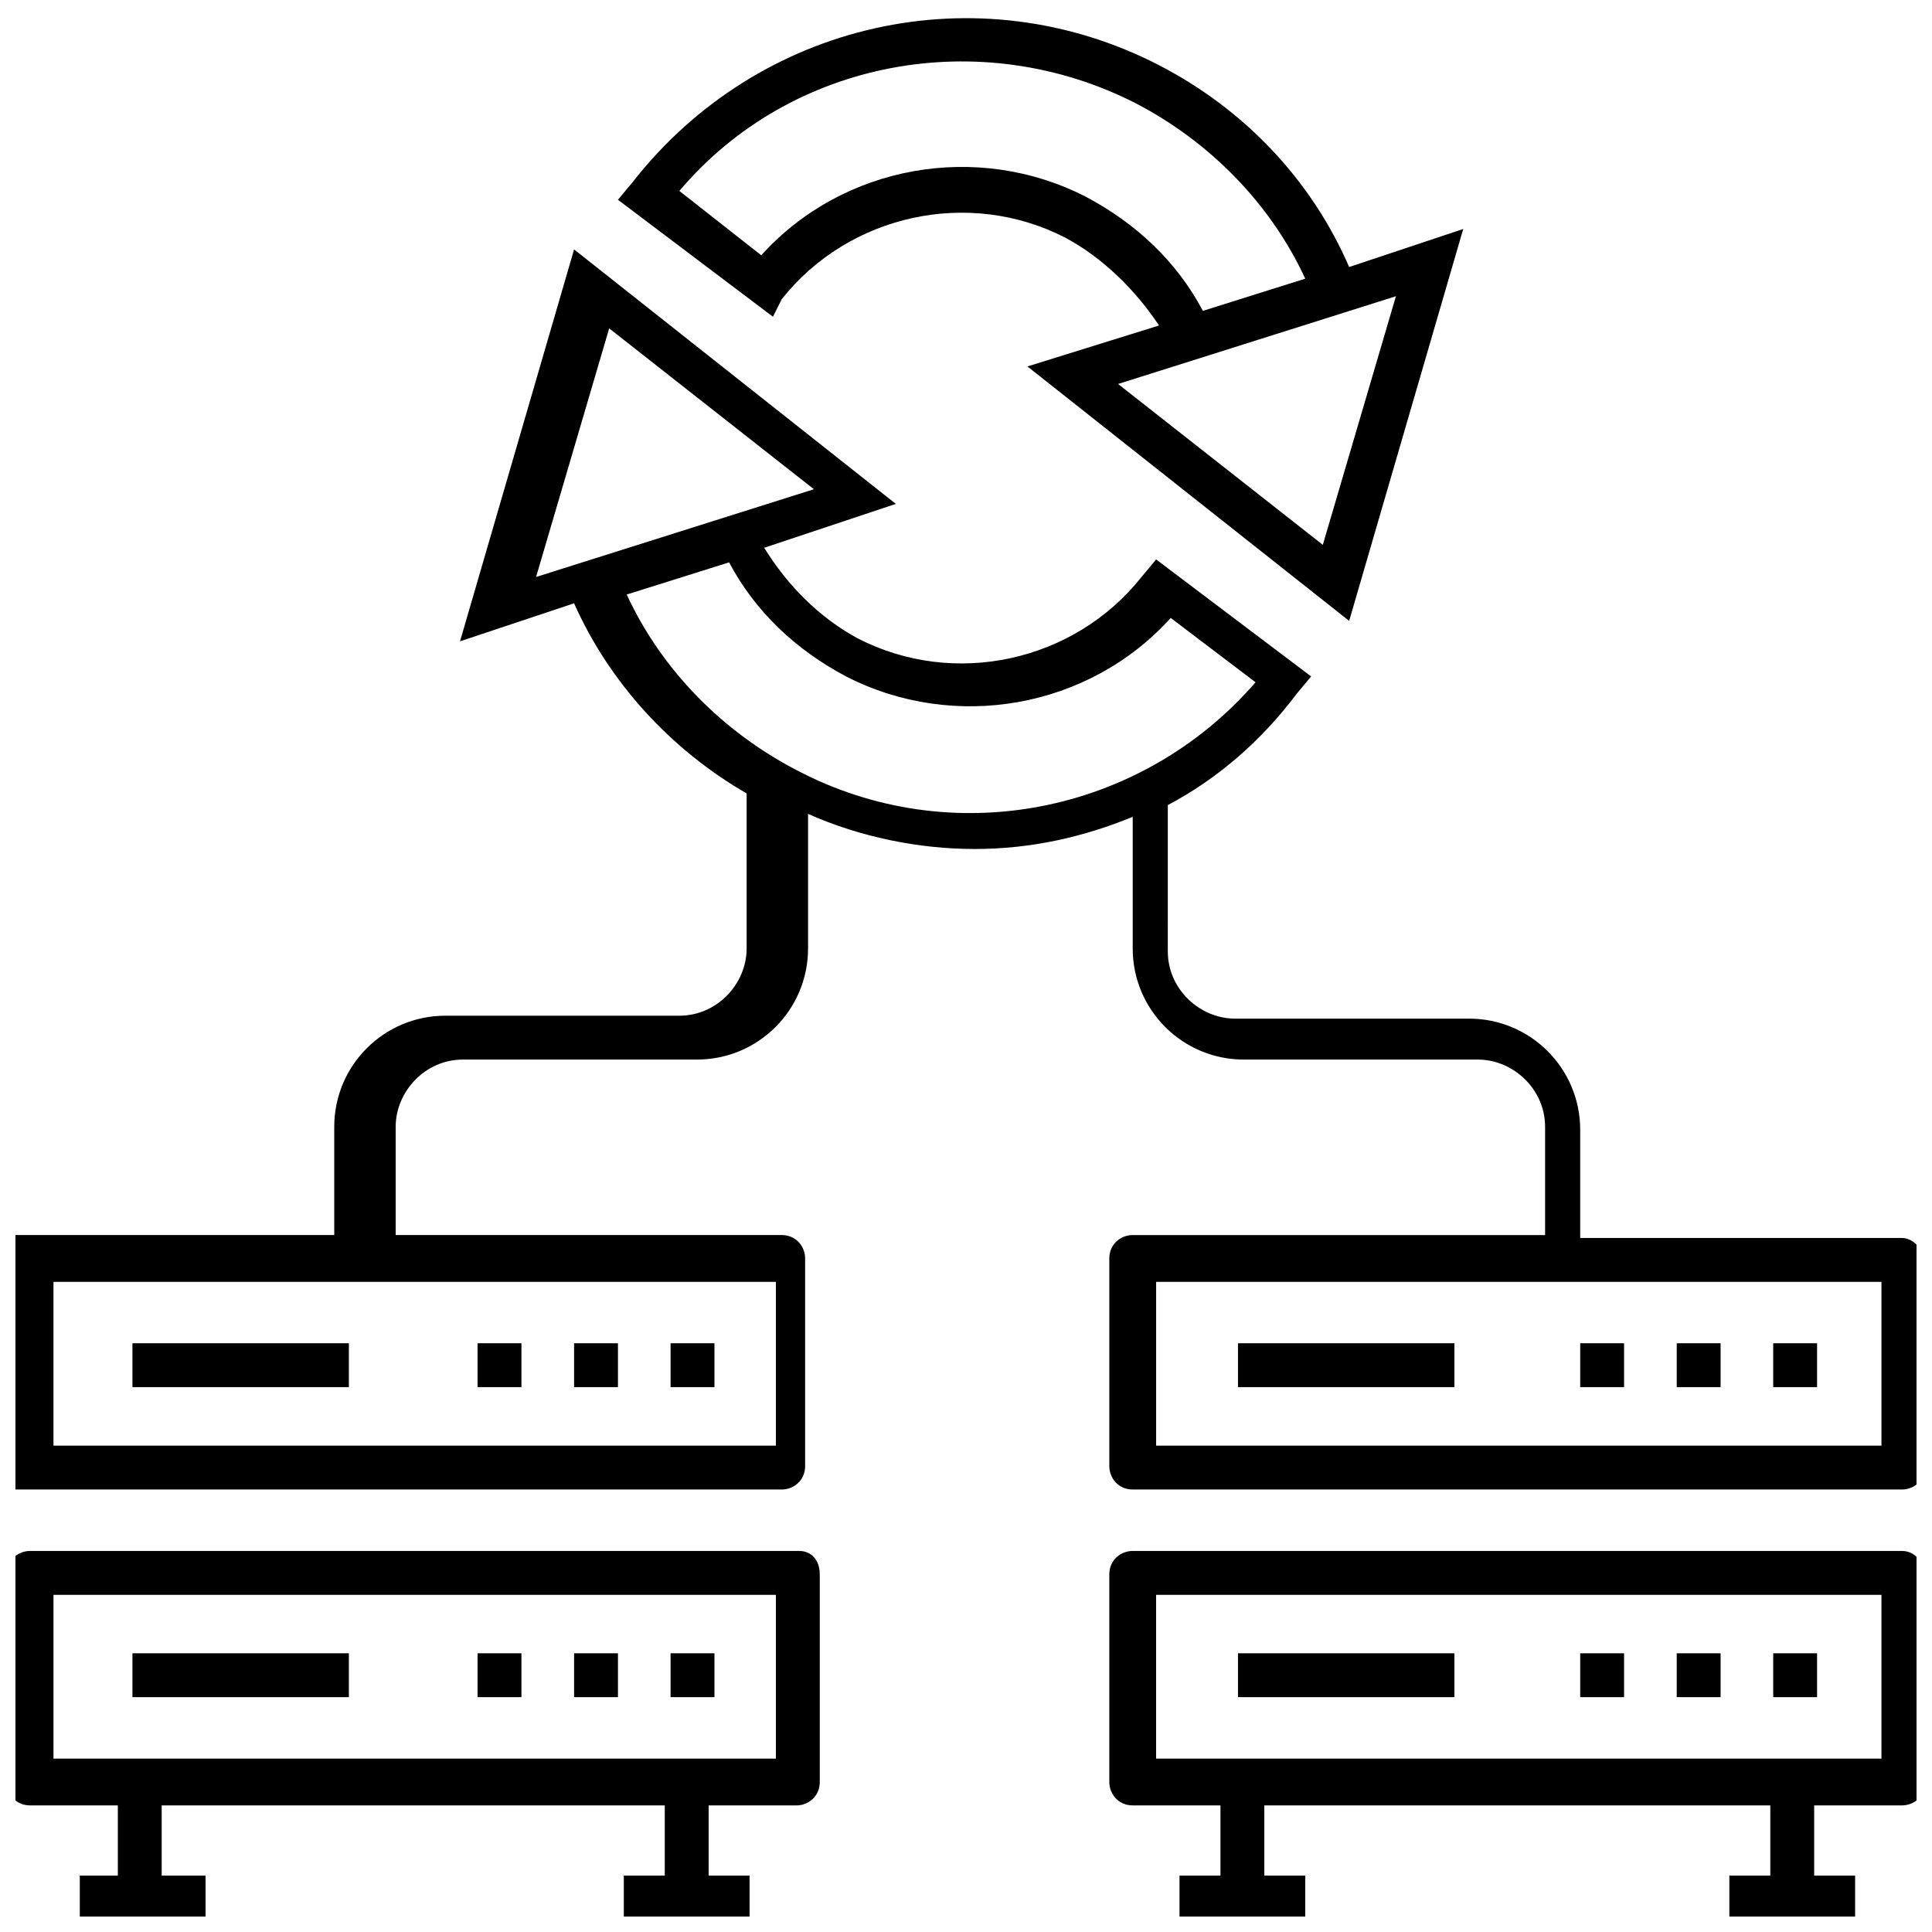
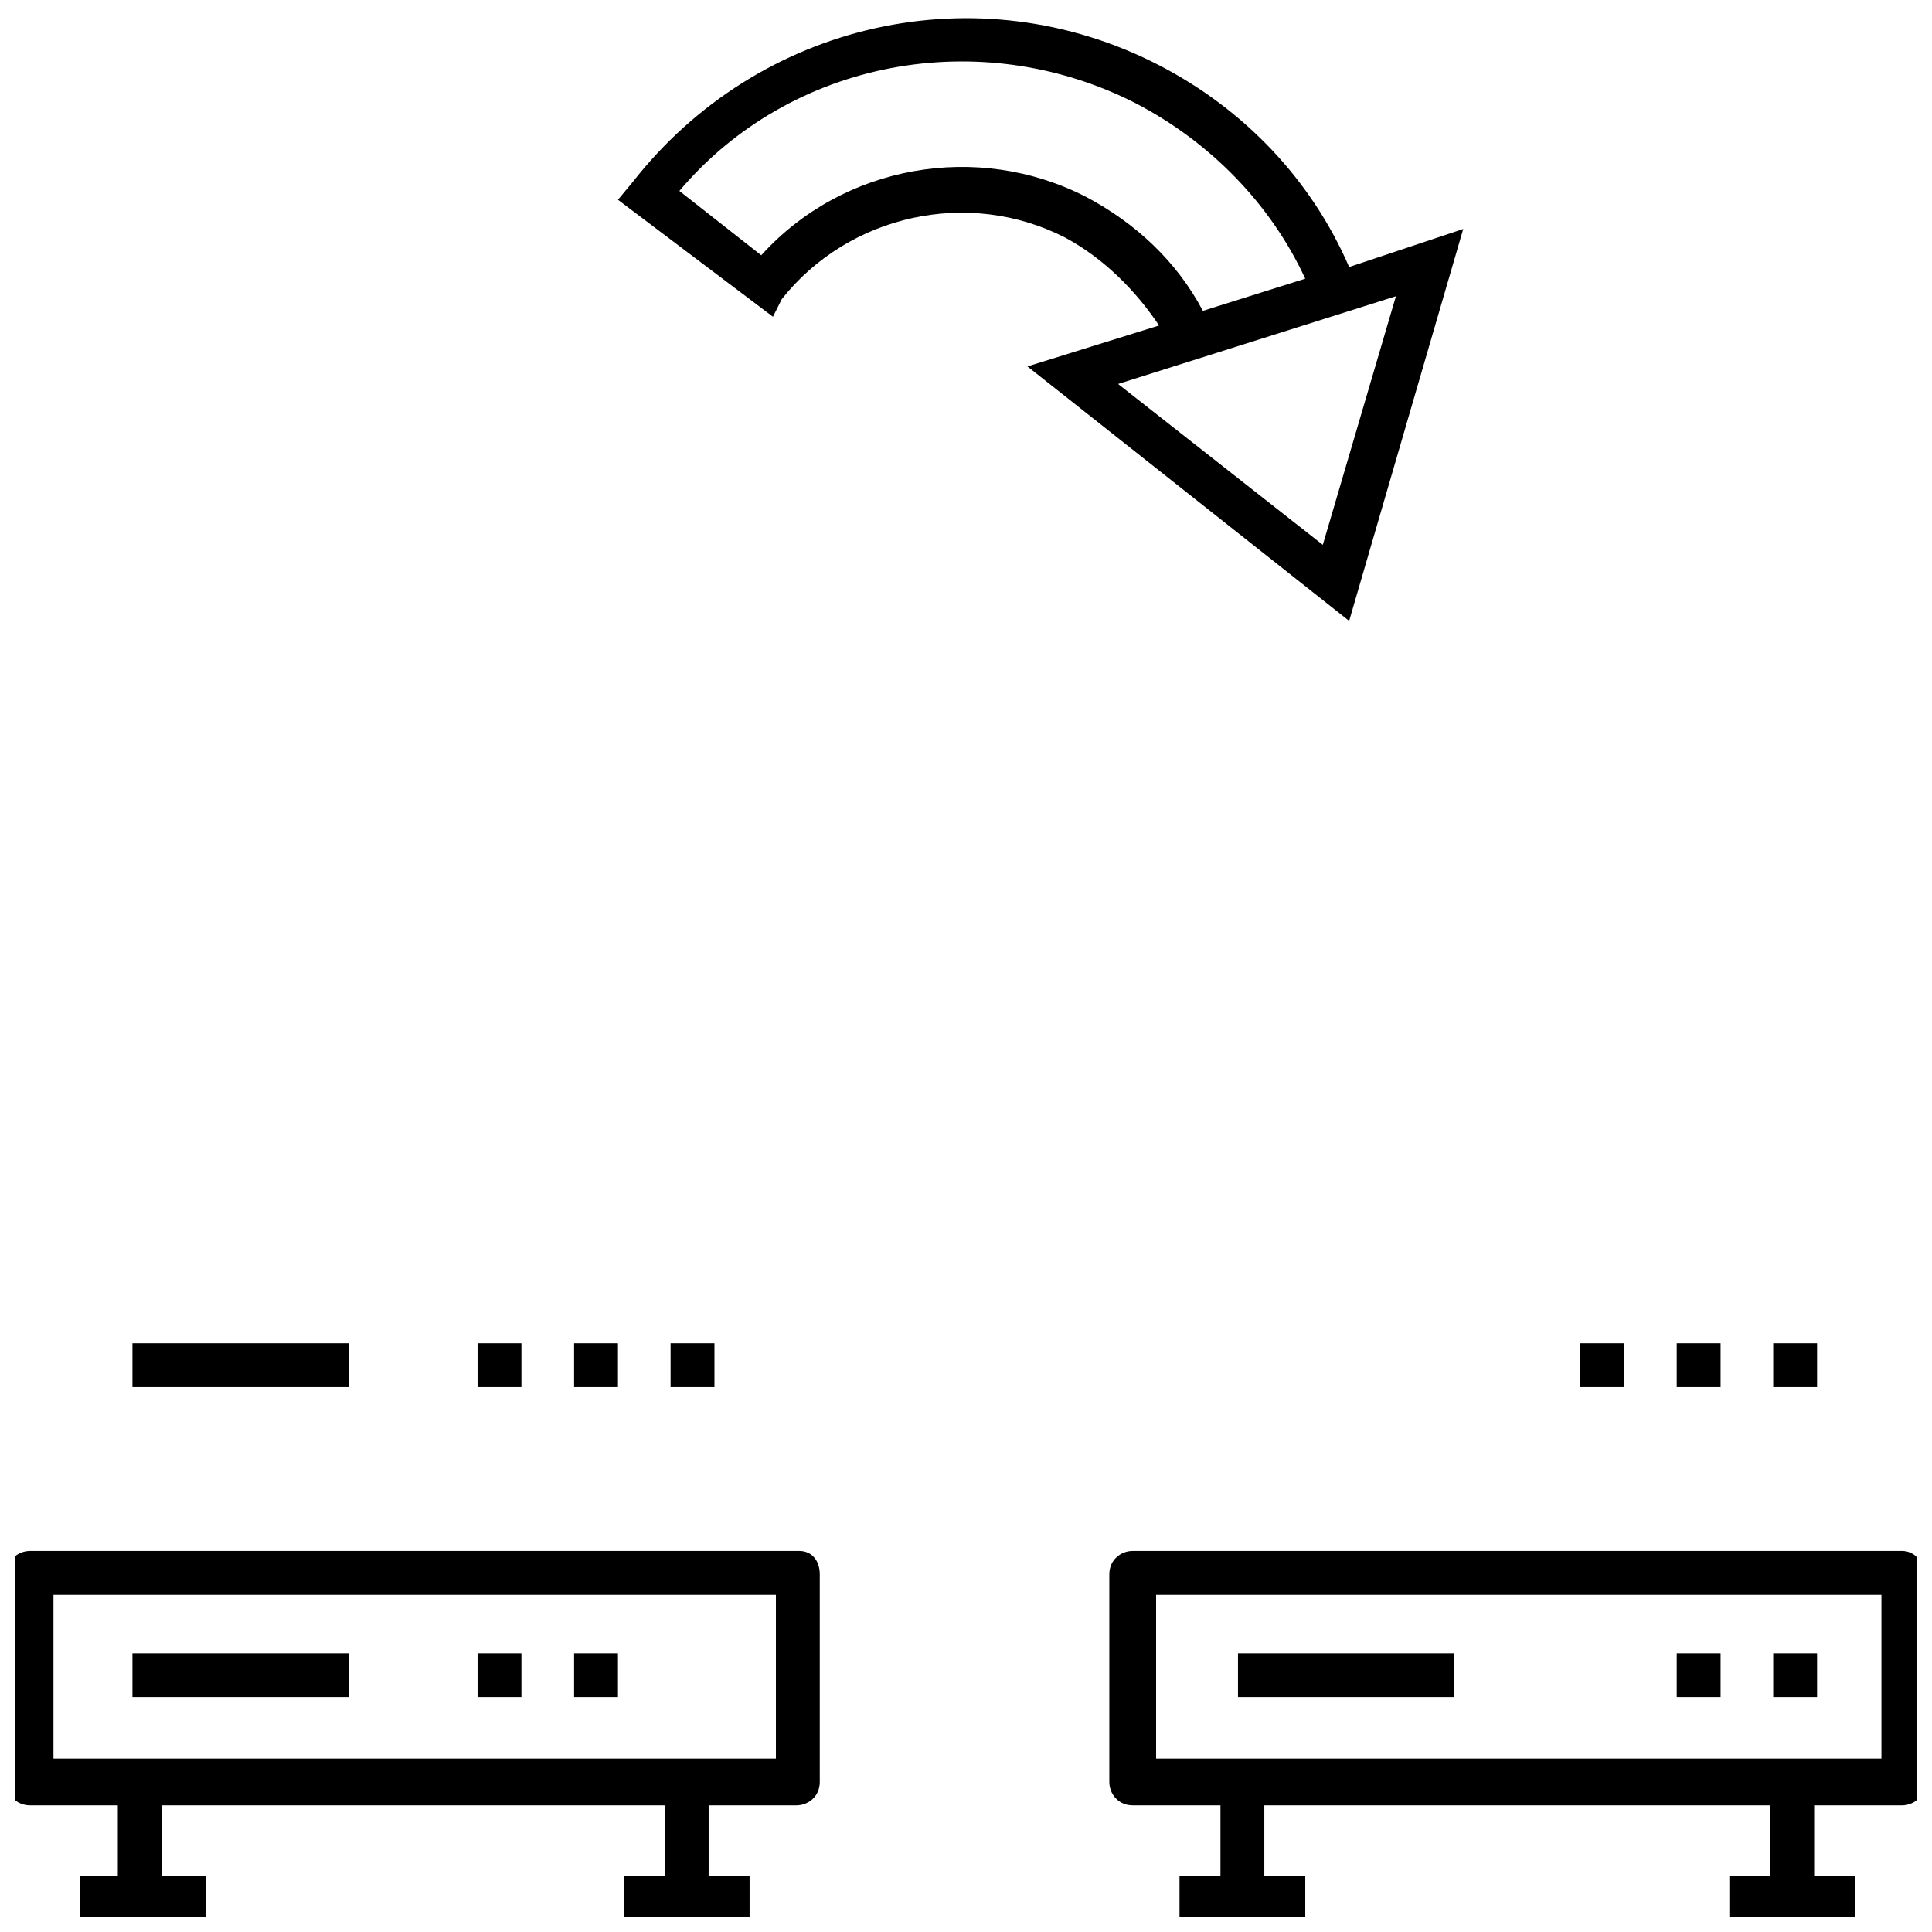
<svg xmlns="http://www.w3.org/2000/svg" width="800px" height="800px" version="1.1" viewBox="144 144 512 512">
  <defs>
    <clipPath id="d">
      <path d="m148.09 555h213.91v96.902h-213.91z" />
    </clipPath>
    <clipPath id="c">
-       <path d="m148.09 210h503.81v329h-503.81z" />
-     </clipPath>
+       </clipPath>
    <clipPath id="b">
      <path d="m437 555h214.9v96.902h-214.9z" />
    </clipPath>
    <clipPath id="a">
      <path d="m307 148.09h225v160.91h-225z" />
    </clipPath>
  </defs>
  <path d="m270.56 499.98h11.625v11.625h-11.625z" />
  <path d="m296.14 499.98h11.625v11.625h-11.625z" />
  <path d="m321.71 499.98h11.625v11.625h-11.625z" />
  <path d="m179.1 499.98h57.355v11.625h-57.355z" />
  <g clip-path="url(#d)">
    <path d="m355.82 555.02h-203.85c-3.102 0-6.199 2.324-6.199 6.199v55.031c0 3.102 2.324 6.199 6.199 6.199h23.254v18.602l-10.078 0.004v11.625h33.328v-11.625h-11.625v-18.602h133.32v18.602h-10.852v11.625h33.328v-11.625h-10.852v-18.602h23.254c3.102 0 6.199-2.324 6.199-6.199v-55.031c0-3.875-2.324-6.203-5.426-6.203zm-6.199 55.031h-191.45v-43.402h191.45z" />
  </g>
-   <path d="m321.71 582.14h11.625v11.625h-11.625z" />
  <path d="m296.14 582.14h11.625v11.625h-11.625z" />
  <path d="m270.56 582.14h11.625v11.625h-11.625z" />
  <path d="m179.1 582.14h57.355v11.625h-57.355z" />
  <g clip-path="url(#c)">
-     <path d="m648.03 472.08h-85.262v-28.68c0-16.277-13.176-29.453-29.453-29.453h-62.008c-9.301 0-17.828-7.75-17.828-17.828l0.004-38.754c13.176-6.977 24.805-17.051 34.105-29.453l3.875-4.652-41.078-31.004-3.875 4.652c-17.828 22.477-49.605 29.453-75.184 16.277-10.078-5.426-18.602-13.953-24.805-24.027l34.879-11.625-85.262-67.434-30.23 103.86 30.23-10.078c9.301 20.926 25.578 38.754 45.73 50.383v41.078c0 9.301-7.75 17.828-17.828 17.828h-62.008c-16.277 0-29.453 13.176-29.453 29.453v28.68h-85.262c-3.102 0-6.199 2.324-6.199 6.199v55.031c0 3.102 2.324 6.199 6.199 6.199h203.85c3.102 0 6.199-2.324 6.199-6.199v-55.031c0-3.102-2.324-6.199-6.199-6.199h-102.31v-28.68c0-9.301 7.75-17.828 17.828-17.828h62.008c16.277 0 29.453-13.176 29.453-29.453v-35.652c13.953 6.199 29.453 9.301 44.18 9.301 14.727 0 28.68-3.102 41.855-8.527v34.879c0 16.277 13.176 29.453 29.453 29.453h62.008c9.301 0 17.828 7.75 17.828 17.828v28.68h-109.29c-3.102 0-6.199 2.324-6.199 6.199v55.031c0 3.102 2.324 6.199 6.199 6.199h203.85c3.102 0 6.199-2.324 6.199-6.199v-55.031c-0.773-2.324-3.098-5.426-6.199-5.426zm-298.41 55.031h-191.45v-43.406h191.45zm-44.18-296.09 54.258 42.629-73.633 23.254zm49.605 117.04c-19.379-10.078-35.652-26.352-44.957-46.504l27.129-8.527c6.977 13.176 17.828 23.254 31.004 30.23 28.68 14.727 64.332 8.527 86.035-15.5l22.477 17.051c-30.227 34.879-80.605 44.953-121.69 23.25zm286.79 179.05h-191.45v-43.406h192.22v43.406z" />
-   </g>
+     </g>
  <path d="m613.92 499.98h11.625v11.625h-11.625z" />
  <path d="m562.77 499.98h11.625v11.625h-11.625z" />
  <path d="m588.35 499.98h11.625v11.625h-11.625z" />
-   <path d="m472.08 499.98h57.355v11.625h-57.355z" />
  <g clip-path="url(#b)">
    <path d="m648.03 555.02h-203.85c-3.102 0-6.199 2.324-6.199 6.199v55.031c0 3.102 2.324 6.199 6.199 6.199h23.254v18.602h-10.852v11.625h33.328v-11.625h-10.852v-18.602l134.09 0.004v18.602h-10.852v11.625h33.328v-11.625h-10.852v-18.602h23.254c3.102 0 6.199-2.324 6.199-6.199v-55.031c-0.773-3.875-3.098-6.203-6.199-6.203zm-6.199 55.031h-191.45v-43.402h192.22v43.402z" />
  </g>
-   <path d="m562.77 582.14h11.625v11.625h-11.625z" />
  <path d="m588.35 582.14h11.625v11.625h-11.625z" />
  <path d="m613.92 582.14h11.625v11.625h-11.625z" />
  <path d="m472.08 582.14h57.355v11.625h-57.355z" />
  <g clip-path="url(#a)">
    <path d="m351.17 223.28c17.828-22.477 49.605-29.453 75.184-16.277 10.078 5.426 18.602 13.953 24.805 23.254l-34.879 10.852 85.262 67.434 30.23-103.86-30.23 10.078c-10.078-23.254-27.902-41.855-50.383-53.48-48.055-24.805-106.19-11.625-139.52 31.004l-3.875 4.652 41.078 31.004zm143.39 65.109-54.258-42.629 73.633-23.254zm-170.52-93.789c29.453-34.879 79.836-44.18 120.91-23.25 19.379 10.078 35.652 26.352 44.957 46.504l-27.129 8.527c-6.977-13.176-17.828-23.254-31.004-30.23-28.68-14.727-64.332-8.527-86.035 15.5z" />
  </g>
</svg>